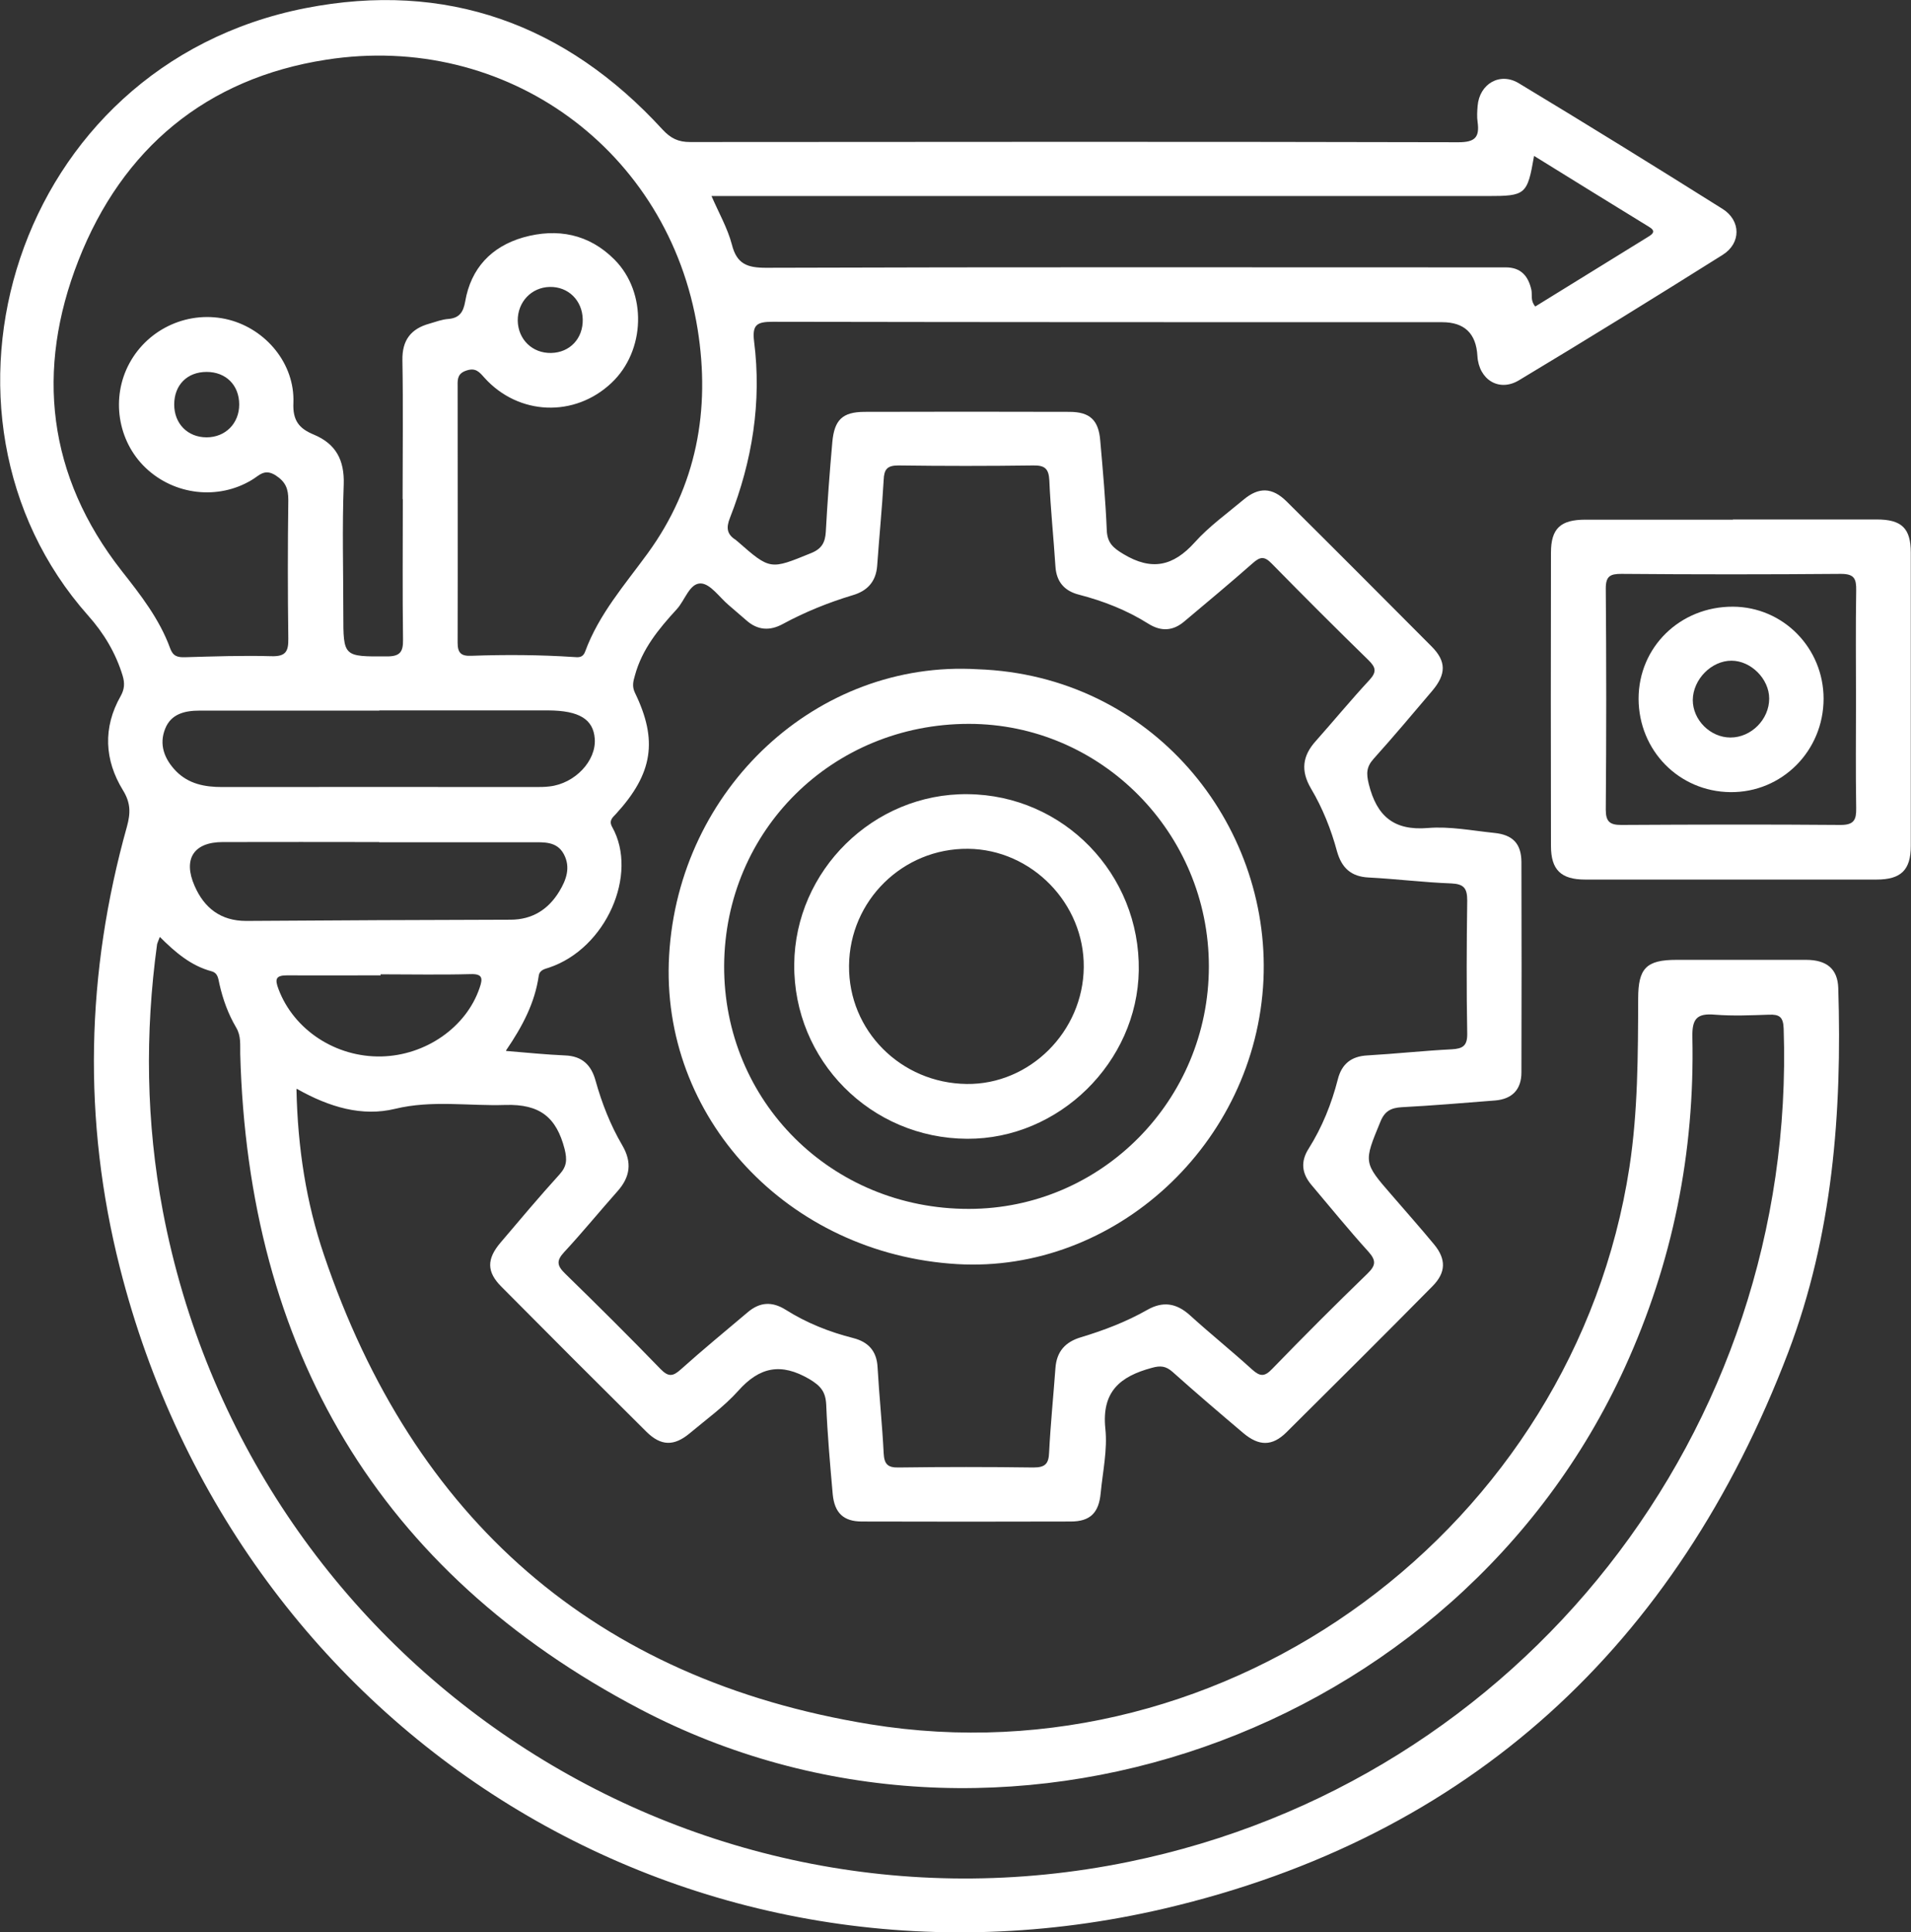
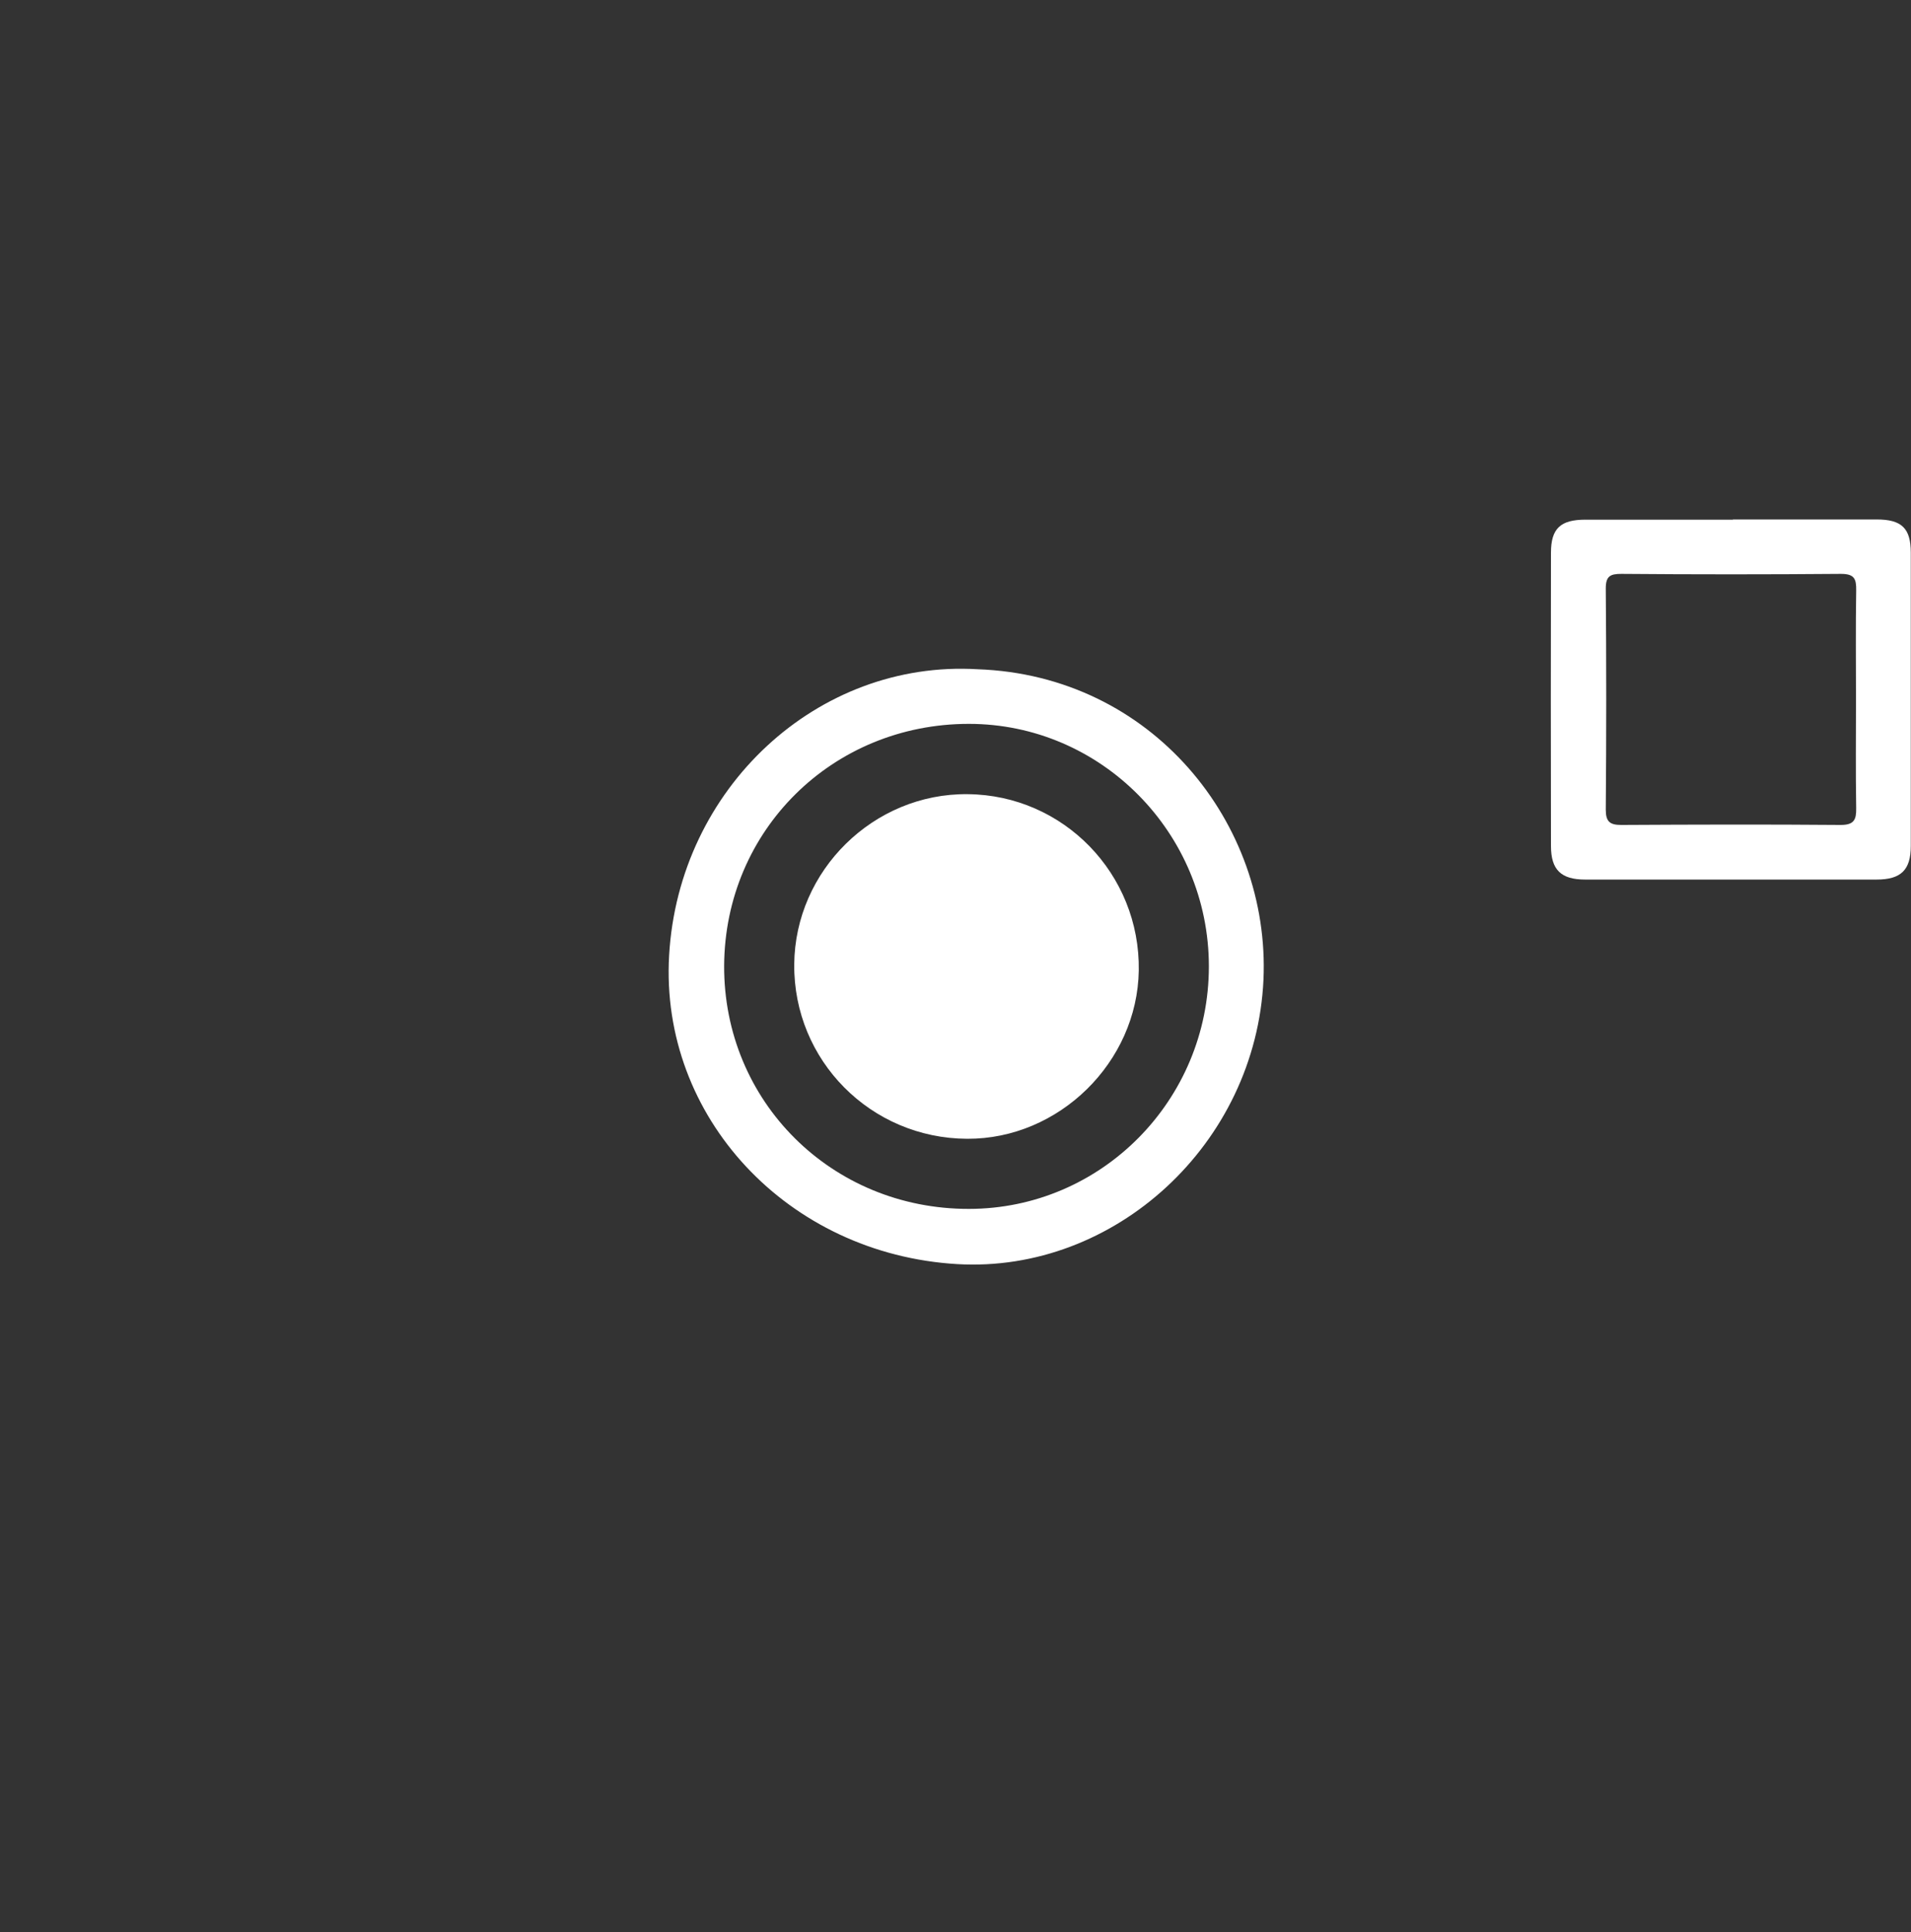
<svg xmlns="http://www.w3.org/2000/svg" id="Capa_2" data-name="Capa 2" viewBox="0 0 93.79 94.82">
  <rect x="0" y="0" width="93.79" height="94.82" fill="#333333" stroke="none" />
  <defs>
    <style> .cls-1 { fill: #fff; stroke-width: 0px; } </style>
  </defs>
  <g id="Capa_1-2" data-name="Capa 1">
    <g id="fCQFrD">
      <g>
-         <path class="cls-1" d="M14.55,53.44c.06,2.9.48,5.57,1.35,8.14,4.38,12.95,13.31,20.83,26.8,23.03,17.63,2.87,34.56-9.71,37.27-27.33.42-2.75.42-5.51.43-8.28,0-1.49.4-1.9,1.88-1.9,2.12,0,4.24,0,6.36,0,1.03,0,1.55.46,1.58,1.38.19,6.1-.27,12.13-2.46,17.89-5.48,14.37-15.62,23.77-30.6,27.28-23.14,5.41-45.45-8.43-51.28-31.46-1.83-7.23-1.66-14.45.35-21.63.18-.66.19-1.16-.2-1.79-.9-1.47-.99-3.06-.11-4.61.19-.34.21-.63.1-1-.34-1.12-.93-2.1-1.7-2.96C-4.43,20.34.64,3.22,14.99.4c6.88-1.35,12.78.77,17.53,5.96.4.43.77.61,1.35.61,12.57-.01,25.14-.02,37.71.01.82,0,1.04-.25.94-.99-.04-.26-.02-.53,0-.79.09-1.09,1.1-1.68,2.03-1.11,3.35,2.02,6.68,4.08,9.99,6.16.91.57.92,1.69,0,2.26-3.31,2.08-6.64,4.14-9.99,6.15-.98.59-1.97-.03-2.04-1.19q-.09-1.66-1.73-1.66c-10.95,0-21.9,0-32.86-.02-.77,0-1.01.14-.91.96.38,2.98-.09,5.87-1.18,8.65-.2.5-.16.82.29,1.1.02.02.04.04.07.06,1.62,1.42,1.61,1.4,3.62.58.52-.21.69-.52.72-1.05.08-1.47.19-2.94.32-4.4.1-1.09.5-1.47,1.56-1.48,3.36-.01,6.71-.01,10.07,0,1.01,0,1.44.4,1.52,1.42.13,1.47.26,2.93.32,4.4.03.62.32.86.82,1.16,1.38.83,2.44.6,3.5-.58.7-.78,1.58-1.41,2.39-2.09.75-.63,1.41-.61,2.11.08,2.38,2.36,4.75,4.74,7.12,7.12.73.73.72,1.36.04,2.17-.95,1.12-1.9,2.25-2.88,3.34-.36.4-.37.72-.24,1.25.39,1.56,1.22,2.29,2.9,2.15,1.07-.09,2.17.13,3.25.24.91.09,1.33.52,1.34,1.42.01,3.44.01,6.89,0,10.33,0,.84-.45,1.31-1.29,1.38-1.53.12-3.05.25-4.58.33-.53.03-.84.19-1.05.71-.83,2.01-.84,2,.57,3.62.69.8,1.4,1.6,2.07,2.41.59.72.58,1.37-.08,2.04-2.38,2.41-4.78,4.8-7.18,7.18-.69.68-1.34.68-2.11.03-1.17-.99-2.33-1.98-3.47-3-.33-.29-.59-.32-1.02-.2-1.56.42-2.47,1.17-2.28,2.99.11,1.03-.13,2.11-.23,3.16-.09.97-.52,1.39-1.47,1.39-3.41.01-6.83.01-10.25,0-.9,0-1.34-.42-1.43-1.33-.13-1.47-.26-2.93-.32-4.4-.03-.63-.26-.92-.83-1.26-1.39-.81-2.44-.6-3.49.58-.7.78-1.58,1.41-2.39,2.09-.76.63-1.4.62-2.11-.08-2.38-2.36-4.76-4.74-7.12-7.12-.73-.73-.73-1.36-.04-2.17.95-1.12,1.9-2.25,2.89-3.34.36-.4.38-.72.25-1.25-.4-1.55-1.21-2.21-2.9-2.16-1.81.06-3.6-.25-5.42.19-1.61.39-3.21-.07-4.82-.98ZM24.84,51.57c1.08.09,1.98.18,2.89.22.84.03,1.29.47,1.5,1.24.31,1.11.73,2.18,1.31,3.17.49.84.39,1.55-.23,2.25-.88.99-1.72,2.02-2.62,2.99-.4.43-.35.67.05,1.06,1.58,1.54,3.15,3.1,4.68,4.68.39.4.61.36.99.02,1.07-.96,2.19-1.88,3.29-2.81.59-.5,1.19-.54,1.86-.12,1.03.65,2.14,1.09,3.32,1.39.74.19,1.15.64,1.19,1.43.08,1.41.23,2.82.3,4.23.03.53.2.7.73.69,2.21-.03,4.42-.03,6.62,0,.59,0,.75-.19.77-.75.07-1.38.21-2.76.31-4.13.06-.81.48-1.28,1.25-1.51,1.13-.34,2.23-.76,3.25-1.34.77-.44,1.43-.34,2.09.25,1,.91,2.06,1.76,3.06,2.67.39.35.61.37.99-.03,1.54-1.59,3.1-3.15,4.68-4.68.4-.39.43-.63.05-1.06-.97-1.07-1.88-2.19-2.81-3.29-.47-.56-.54-1.14-.13-1.78.66-1.05,1.12-2.19,1.43-3.4.19-.75.66-1.13,1.45-1.17,1.38-.08,2.76-.23,4.14-.3.54-.03.77-.17.76-.77-.04-2.18-.03-4.36,0-6.53,0-.6-.16-.81-.78-.84-1.35-.05-2.7-.22-4.05-.29-.87-.04-1.33-.47-1.56-1.28-.29-1.08-.71-2.13-1.28-3.09-.51-.87-.42-1.6.24-2.33.88-.99,1.72-2.01,2.62-2.98.37-.4.34-.62-.04-.99-1.6-1.56-3.18-3.14-4.75-4.74-.35-.36-.56-.34-.92-.02-1.1.97-2.23,1.91-3.36,2.86-.56.48-1.15.51-1.78.11-1.05-.66-2.2-1.11-3.4-1.42-.7-.18-1.1-.62-1.15-1.38-.09-1.41-.24-2.82-.3-4.23-.03-.57-.22-.74-.79-.73-2.21.03-4.42.03-6.62,0-.55,0-.7.19-.72.71-.08,1.41-.22,2.81-.32,4.22-.06.77-.48,1.23-1.21,1.44-1.19.36-2.33.82-3.42,1.41-.64.35-1.24.31-1.79-.18-.29-.25-.58-.5-.87-.75-.45-.38-.89-1.04-1.36-1.06-.56-.02-.78.83-1.19,1.27-.88.96-1.7,1.95-2.05,3.25-.08.28-.15.52,0,.84,1.14,2.34.88,3.97-.92,5.94-.19.2-.37.34-.19.66,1.29,2.31-.3,5.95-3.1,6.89-.21.07-.47.11-.51.41-.19,1.31-.78,2.45-1.6,3.65ZM19.76,24.48c0-2.27.03-4.53-.01-6.8-.02-.99.42-1.55,1.33-1.8.31-.09.62-.21.94-.23.54-.05.72-.35.81-.85.28-1.64,1.29-2.7,2.85-3.15,1.67-.47,3.23-.17,4.48,1.09,1.61,1.62,1.52,4.48-.15,6.05-1.81,1.71-4.56,1.6-6.23-.25-.25-.28-.43-.51-.88-.36-.41.13-.45.38-.44.73,0,4.21.01,8.42,0,12.63,0,.51.18.66.67.64,1.68-.06,3.36-.05,5.03.06.23.02.45.04.56-.27.67-1.83,1.95-3.28,3.07-4.82,2.41-3.31,3.08-7.05,2.45-10.99-1.41-8.78-9.38-14.61-18.23-13.23-5.88.91-10.01,4.36-12.16,9.85-2.11,5.38-1.53,10.57,2.12,15.23.93,1.18,1.86,2.37,2.38,3.8.14.39.36.45.73.44,1.41-.04,2.83-.09,4.24-.05.7.02.84-.23.83-.86-.03-2.27-.03-4.53,0-6.8,0-.55-.12-.89-.63-1.22-.55-.34-.8.02-1.16.23-1.65,1-3.81.75-5.22-.6-1.37-1.31-1.7-3.44-.79-5.12.94-1.74,2.96-2.63,4.88-2.14,1.83.47,3.24,2.16,3.17,4.07-.04.88.28,1.27,1.01,1.57,1.07.45,1.5,1.24,1.46,2.44-.08,2.12-.02,4.24-.02,6.36,0,2.11,0,2.09,2.15,2.08.64,0,.79-.23.78-.82-.03-2.3-.01-4.59-.01-6.89ZM7.85,45.96c-.08.21-.12.29-.14.37-.6,4.38-.54,8.74.28,13.09,4.19,22.04,25.52,36.42,47.4,31.94,19.27-3.94,32.81-21.17,32.15-40.89-.02-.57-.21-.7-.72-.68-.88.03-1.77.07-2.65,0-.9-.08-1.13.21-1.11,1.11.12,5.64-.96,11.04-3.31,16.19-8.24,18.08-30.73,26.01-48.33,16.78-12.87-6.75-19.24-17.69-19.63-32.16-.01-.44.05-.87-.2-1.29-.39-.66-.65-1.38-.82-2.13-.06-.25-.06-.54-.39-.63-1-.27-1.76-.91-2.54-1.69ZM34.92,9.62c.36.83.79,1.58,1,2.38.24.96.76,1.14,1.68,1.14,11.81-.04,23.61-.02,35.42-.02.29,0,.59,0,.88,0,.75,0,1.11.43,1.26,1.11.05.24-.06.52.19.81,1.85-1.14,3.69-2.28,5.54-3.42.25-.15.38-.29.04-.49-1.87-1.15-3.74-2.3-5.64-3.48-.33,1.91-.41,1.97-2.29,1.97-12.31,0-24.61,0-36.92,0h-1.16ZM18.62,34.87h0c-2.94,0-5.88,0-8.83,0-.72,0-1.39.16-1.68.88-.32.79-.04,1.5.53,2.09.62.63,1.41.78,2.26.78,5.12-.01,10.24,0,15.36,0,.24,0,.47,0,.71-.03,1.25-.14,2.3-1.26,2.22-2.34-.07-.96-.77-1.38-2.27-1.39-2.77,0-5.53,0-8.3,0ZM18.61,41.32c-2.56,0-5.12-.01-7.68,0-1.42,0-1.96.83-1.38,2.15.47,1.08,1.28,1.72,2.53,1.72,4.32-.03,8.65-.05,12.97-.06,1.07,0,1.86-.5,2.4-1.39.34-.56.57-1.18.22-1.83-.34-.63-.97-.58-1.56-.58-2.5,0-5,0-7.5,0ZM18.68,47.8v.06c-1.53,0-3.05.01-4.58,0-.57,0-.62.18-.43.68.75,1.99,2.8,3.35,5.05,3.3,2.18-.05,4.17-1.44,4.82-3.37.16-.46.15-.69-.45-.67-1.47.04-2.94.01-4.4.01ZM11.74,19.85c0-.95-.65-1.6-1.6-1.6-.95,0-1.59.64-1.59,1.6,0,.94.66,1.61,1.59,1.61.92,0,1.6-.68,1.6-1.61ZM26.98,14.08c-.9.02-1.58.74-1.57,1.66.02.92.72,1.6,1.64,1.58.92-.02,1.57-.71,1.55-1.65-.02-.93-.71-1.61-1.62-1.59Z" />
        <path class="cls-1" d="M85.05,25.49c2.35,0,4.71,0,7.06,0,1.22,0,1.67.43,1.67,1.63,0,4.79,0,9.59,0,14.39,0,1.18-.48,1.65-1.68,1.65-4.77,0-9.53,0-14.3,0-1.19,0-1.68-.48-1.68-1.65-.01-4.79-.01-9.59,0-14.39,0-1.19.47-1.62,1.69-1.62,2.41,0,4.82,0,7.24,0ZM91.09,34.36c0-1.79-.02-3.59.01-5.38.01-.58-.09-.82-.75-.82-3.59.03-7.18.03-10.77,0-.54,0-.77.1-.77.71.03,3.62.03,7.24,0,10.86,0,.59.2.75.76.75,3.59-.02,7.18-.03,10.77,0,.66,0,.77-.26.76-.83-.03-1.76-.01-3.53-.01-5.3Z" />
        <path class="cls-1" d="M47.98,32.84c8.57.3,14.37,7.57,14.03,15.23-.37,8.07-7.31,14.41-15.03,13.96-8.32-.49-14.6-7.22-14.14-15.15.47-8.2,7.28-14.51,15.14-14.04ZM47.55,35.52c-6.69,0-11.97,5.22-12.01,11.86-.03,6.66,5.27,11.95,12.01,11.94,6.5,0,11.78-5.33,11.78-11.9,0-6.55-5.29-11.9-11.78-11.9Z" />
-         <path class="cls-1" d="M89.5,34.28c0,2.57-2.05,4.62-4.58,4.59-2.52-.03-4.49-2.04-4.5-4.58,0-2.54,2.04-4.53,4.63-4.52,2.47.01,4.45,2.03,4.45,4.52ZM84.98,32.42c-.99,0-1.89.92-1.9,1.93,0,.98.86,1.84,1.85,1.84,1.02,0,1.9-.89,1.9-1.91,0-.97-.9-1.86-1.85-1.86Z" />
-         <path class="cls-1" d="M47.49,38.97c4.71.04,8.47,3.92,8.4,8.65-.07,4.51-3.92,8.28-8.42,8.26-4.74-.02-8.53-3.85-8.49-8.56.04-4.61,3.9-8.4,8.51-8.35ZM41.67,47.39c-.03,3.18,2.54,5.76,5.77,5.8,3.1.04,5.72-2.57,5.75-5.73.03-3.13-2.56-5.78-5.68-5.81-3.2-.03-5.81,2.54-5.84,5.73Z" />
+         <path class="cls-1" d="M47.49,38.97c4.71.04,8.47,3.92,8.4,8.65-.07,4.51-3.92,8.28-8.42,8.26-4.74-.02-8.53-3.85-8.49-8.56.04-4.61,3.9-8.4,8.51-8.35ZM41.67,47.39Z" />
      </g>
    </g>
  </g>
</svg>